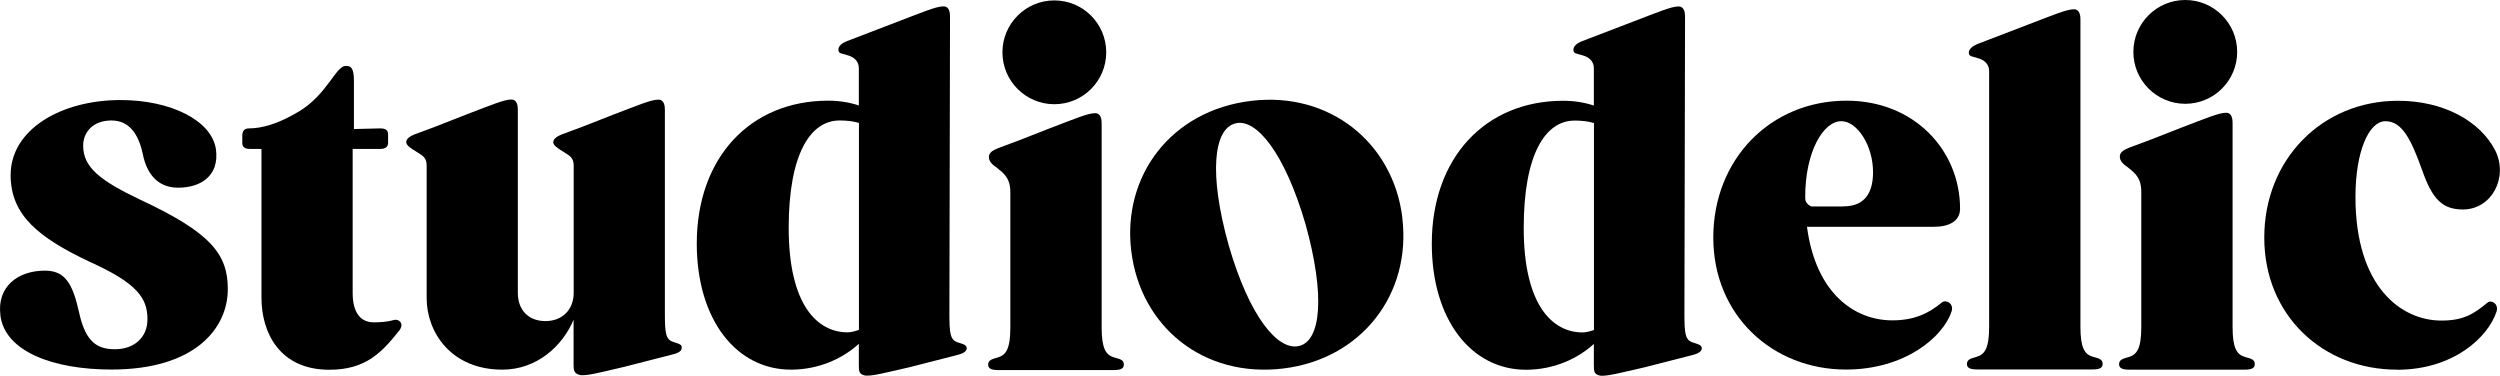
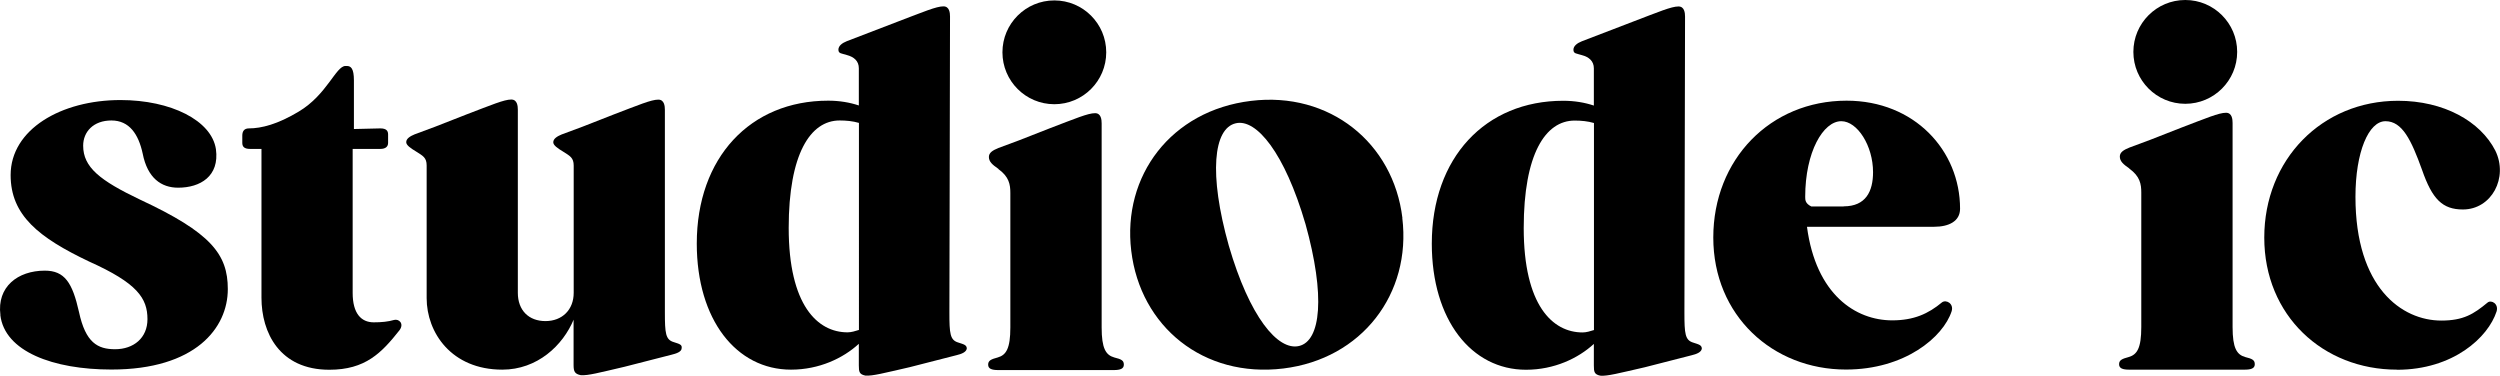
<svg xmlns="http://www.w3.org/2000/svg" id="Layer_2" data-name="Layer 2" viewBox="0 0 239.89 36.05">
  <g id="Layer_2-2" data-name="Layer 2">
    <g id="Layer_1-2" data-name="Layer 1-2">
      <g>
        <path d="m.04,30.23c-.35-2.71,1.67-4.26,4.26-4.26,1.9,0,2.65,1.15,3.28,3.97.63,2.94,1.79,3.57,3.46,3.57,1.79,0,3.11-1.09,3.11-2.88,0-2.02-.98-3.46-5.59-5.53-4.84-2.3-7.54-4.44-7.54-8.3,0-4.38,4.84-7.2,10.54-7.2,4.84,0,8.75,1.96,9.16,4.72.35,2.59-1.5,3.69-3.63,3.69-1.61,0-2.94-.92-3.4-3.28-.4-1.84-1.27-3.17-3-3.17s-2.71,1.09-2.71,2.42c0,2.07,1.61,3.34,5.47,5.18,6.8,3.17,8.41,5.24,8.41,8.58,0,3.74-3.11,7.72-11.17,7.72-5.59,0-10.25-1.73-10.66-5.24h0Z" />
        <path d="m23.25,13.7v-.69c0-.4.17-.69.63-.69,1.21,0,2.77-.4,4.78-1.61,2.71-1.61,3.57-4.38,4.49-4.38h.12c.4,0,.69.23.69,1.38v4.67l2.53-.06c.58,0,.75.23.75.58v.81c0,.35-.23.58-.75.58h-2.65v13.82c0,1.96.81,2.82,2.02,2.82.75,0,1.38-.06,1.96-.23.46-.12.98.35.52.98-1.73,2.19-3.28,3.8-6.74,3.8-4.78,0-6.51-3.57-6.51-6.91v-14.28h-1.09c-.58,0-.75-.23-.75-.58h0Z" />
        <path d="m55.06,30.63c-1.04,2.53-3.51,4.84-6.86,4.84-4.89,0-7.26-3.57-7.26-6.86v-12.73c0-.75-.35-.92-.98-1.32-.58-.35-.98-.63-.98-.92,0-.35.4-.58.81-.75.98-.35,2.65-.98,4.95-1.9,2.42-.92,3.63-1.44,4.32-1.44.58,0,.63.63.63.98v17.57c0,1.67,1.04,2.71,2.65,2.71s2.71-1.09,2.71-2.71v-12.21c0-.75-.35-.92-.98-1.32-.58-.35-.98-.63-.98-.92,0-.35.4-.58.81-.75.98-.35,2.65-.98,4.95-1.9,2.42-.92,3.63-1.44,4.32-1.44.58,0,.63.63.63.98v19.41c0,2.02.06,2.65.86,2.88.52.17.81.23.75.58,0,.35-.52.52-.98.63l-4.49,1.15c-2.48.58-3.51.86-4.21.81-.58-.12-.69-.35-.69-.98v-4.38h0Z" />
        <path d="m82.41,32.99c-1.5,1.38-3.8,2.48-6.51,2.48-5.24,0-9.04-4.78-9.04-12.1,0-8.24,5.13-13.71,12.61-13.71,1.09,0,2.07.17,2.94.46v-3.57c0-.69-.46-1.09-1.15-1.27-.52-.17-.81-.12-.81-.52,0-.35.35-.63.81-.81l4.95-1.9c2.42-.92,3.63-1.44,4.32-1.44.58,0,.63.63.63.98,0,0-.06,28.28-.06,28.4,0,2.02.06,2.65.86,2.88.52.17.81.23.81.58-.06.35-.52.52-.98.63l-4.49,1.15c-2.53.58-3.57.86-4.26.81-.58-.12-.63-.35-.63-.98v-2.07h0Zm0-21.2c-.58-.17-1.21-.23-1.84-.23-2.82,0-4.89,3.23-4.89,10.31,0,7.43,2.77,10.02,5.65,10.02.35,0,.75-.12,1.09-.23V11.8h0Z" />
        <path d="m152.94,33c-1.5,1.38-3.8,2.48-6.51,2.48-5.24,0-9.04-4.78-9.04-12.1,0-8.24,5.13-13.71,12.61-13.71,1.09,0,2.07.17,2.94.46v-3.57c0-.69-.46-1.09-1.15-1.27-.52-.17-.81-.12-.81-.52,0-.35.35-.63.81-.81l4.95-1.9c2.42-.92,3.63-1.44,4.32-1.44.58,0,.63.63.63.98,0,0-.06,28.28-.06,28.4,0,2.02.06,2.65.86,2.88.52.17.81.23.81.58-.06.35-.52.52-.98.63l-4.49,1.15c-2.53.58-3.57.86-4.26.81-.58-.12-.63-.35-.63-.98v-2.07h0Zm0-21.2c-.58-.17-1.21-.23-1.84-.23-2.82,0-4.89,3.23-4.89,10.31,0,7.43,2.77,10.02,5.65,10.02.35,0,.75-.12,1.09-.23V11.8h0Z" />
        <path d="m134.56,20.92c.88,7.26-3.87,13.52-11.42,14.44-7.66.93-13.72-4.02-14.59-11.29-.87-7.2,3.82-13.46,11.49-14.39,7.55-.92,13.66,4.03,14.53,11.24Zm-9.3.55c-1.98-6.78-4.7-10.11-6.68-9.64-2.14.49-2.61,4.84-.67,11.74,1.99,6.84,4.71,10.11,6.74,9.63,2.09-.49,2.55-4.78.61-11.74h0Z" />
        <path d="m188.08,20.03c0,1.21-1.09,1.73-2.48,1.73h-12.21c.86,6.51,4.67,8.98,8.18,8.98,2.07,0,3.46-.63,4.78-1.73.4-.29,1.15.12.92.86-.81,2.48-4.49,5.59-10.14,5.59-7.03,0-12.73-5.18-12.73-12.67s5.47-13.13,12.79-13.13c6.51,0,10.89,4.78,10.89,10.37h0Zm-11.17-.23c2.13,0,2.82-1.44,2.82-3.28,0-2.53-1.5-4.89-3.05-4.89-1.73,0-3.46,2.94-3.46,7.26,0,.29,0,.63.58.92h3.11Z" />
-         <path d="m189.73,5.56c-.52-.17-.81-.12-.81-.52,0-.35.4-.63.81-.81l4.95-1.9c2.42-.92,3.63-1.44,4.32-1.44.58,0,.63.63.63.98v29.49c0,2.02.4,2.65,1.21,2.88.69.17.92.29.92.69s-.35.52-.98.52h-11.06c-.63,0-.98-.12-.98-.52s.29-.52.92-.69c.81-.23,1.21-.86,1.21-2.88V6.83c0-.69-.46-1.09-1.15-1.27h0Z" />
        <path d="m230,35.47c-7.08,0-12.73-5.18-12.73-12.67s5.53-13.13,12.84-13.13c4.38,0,7.89,1.96,9.33,4.78,1.27,2.59-.35,5.65-3.11,5.65-1.96,0-2.94-.98-3.92-3.8-1.04-2.88-1.9-4.67-3.51-4.67s-2.88,2.94-2.88,7.26c0,8.7,4.44,11.87,8.24,11.87,2.13,0,3.11-.63,4.44-1.73.35-.29,1.09.12.86.86-.81,2.48-4.15,5.59-9.56,5.59h0Z" />
        <g>
          <path d="m204.33,16.17c-.58-.4-.92-.69-.92-1.15,0-.4.35-.63.92-.86.98-.35,2.65-.98,4.95-1.9,2.42-.92,3.63-1.44,4.32-1.44.58,0,.63.63.63.98v19.58c0,2.02.4,2.65,1.21,2.88.69.17.92.29.92.69s-.35.52-.98.52h-11.06c-.63,0-.98-.12-.98-.52s.29-.52.92-.69c.81-.23,1.21-.86,1.21-2.88v-12.9c0-.81-.12-1.56-1.15-2.3h0Z" />
          <circle cx="209.69" cy="4.98" r="4.98" />
        </g>
        <g>
-           <path d="m95.81,16.21c-.58-.4-.92-.69-.92-1.15,0-.4.35-.63.92-.86.98-.35,2.65-.98,4.95-1.9,2.42-.92,3.63-1.44,4.32-1.44.58,0,.63.63.63.98v19.58c0,2.02.4,2.65,1.21,2.88.69.17.92.29.92.69s-.35.52-.98.52h-11.06c-.63,0-.98-.12-.98-.52s.29-.52.92-.69c.81-.23,1.21-.86,1.21-2.88v-12.9c0-.81-.12-1.56-1.15-2.3h0Z" />
+           <path d="m95.81,16.21c-.58-.4-.92-.69-.92-1.15,0-.4.35-.63.92-.86.98-.35,2.65-.98,4.95-1.9,2.42-.92,3.63-1.44,4.32-1.44.58,0,.63.63.63.98v19.58c0,2.02.4,2.65,1.21,2.88.69.17.92.29.92.69s-.35.52-.98.52h-11.06c-.63,0-.98-.12-.98-.52s.29-.52.92-.69c.81-.23,1.21-.86,1.21-2.88v-12.9c0-.81-.12-1.56-1.15-2.3h0" />
          <circle cx="101.17" cy="5.02" r="4.98" />
        </g>
      </g>
    </g>
  </g>
</svg>